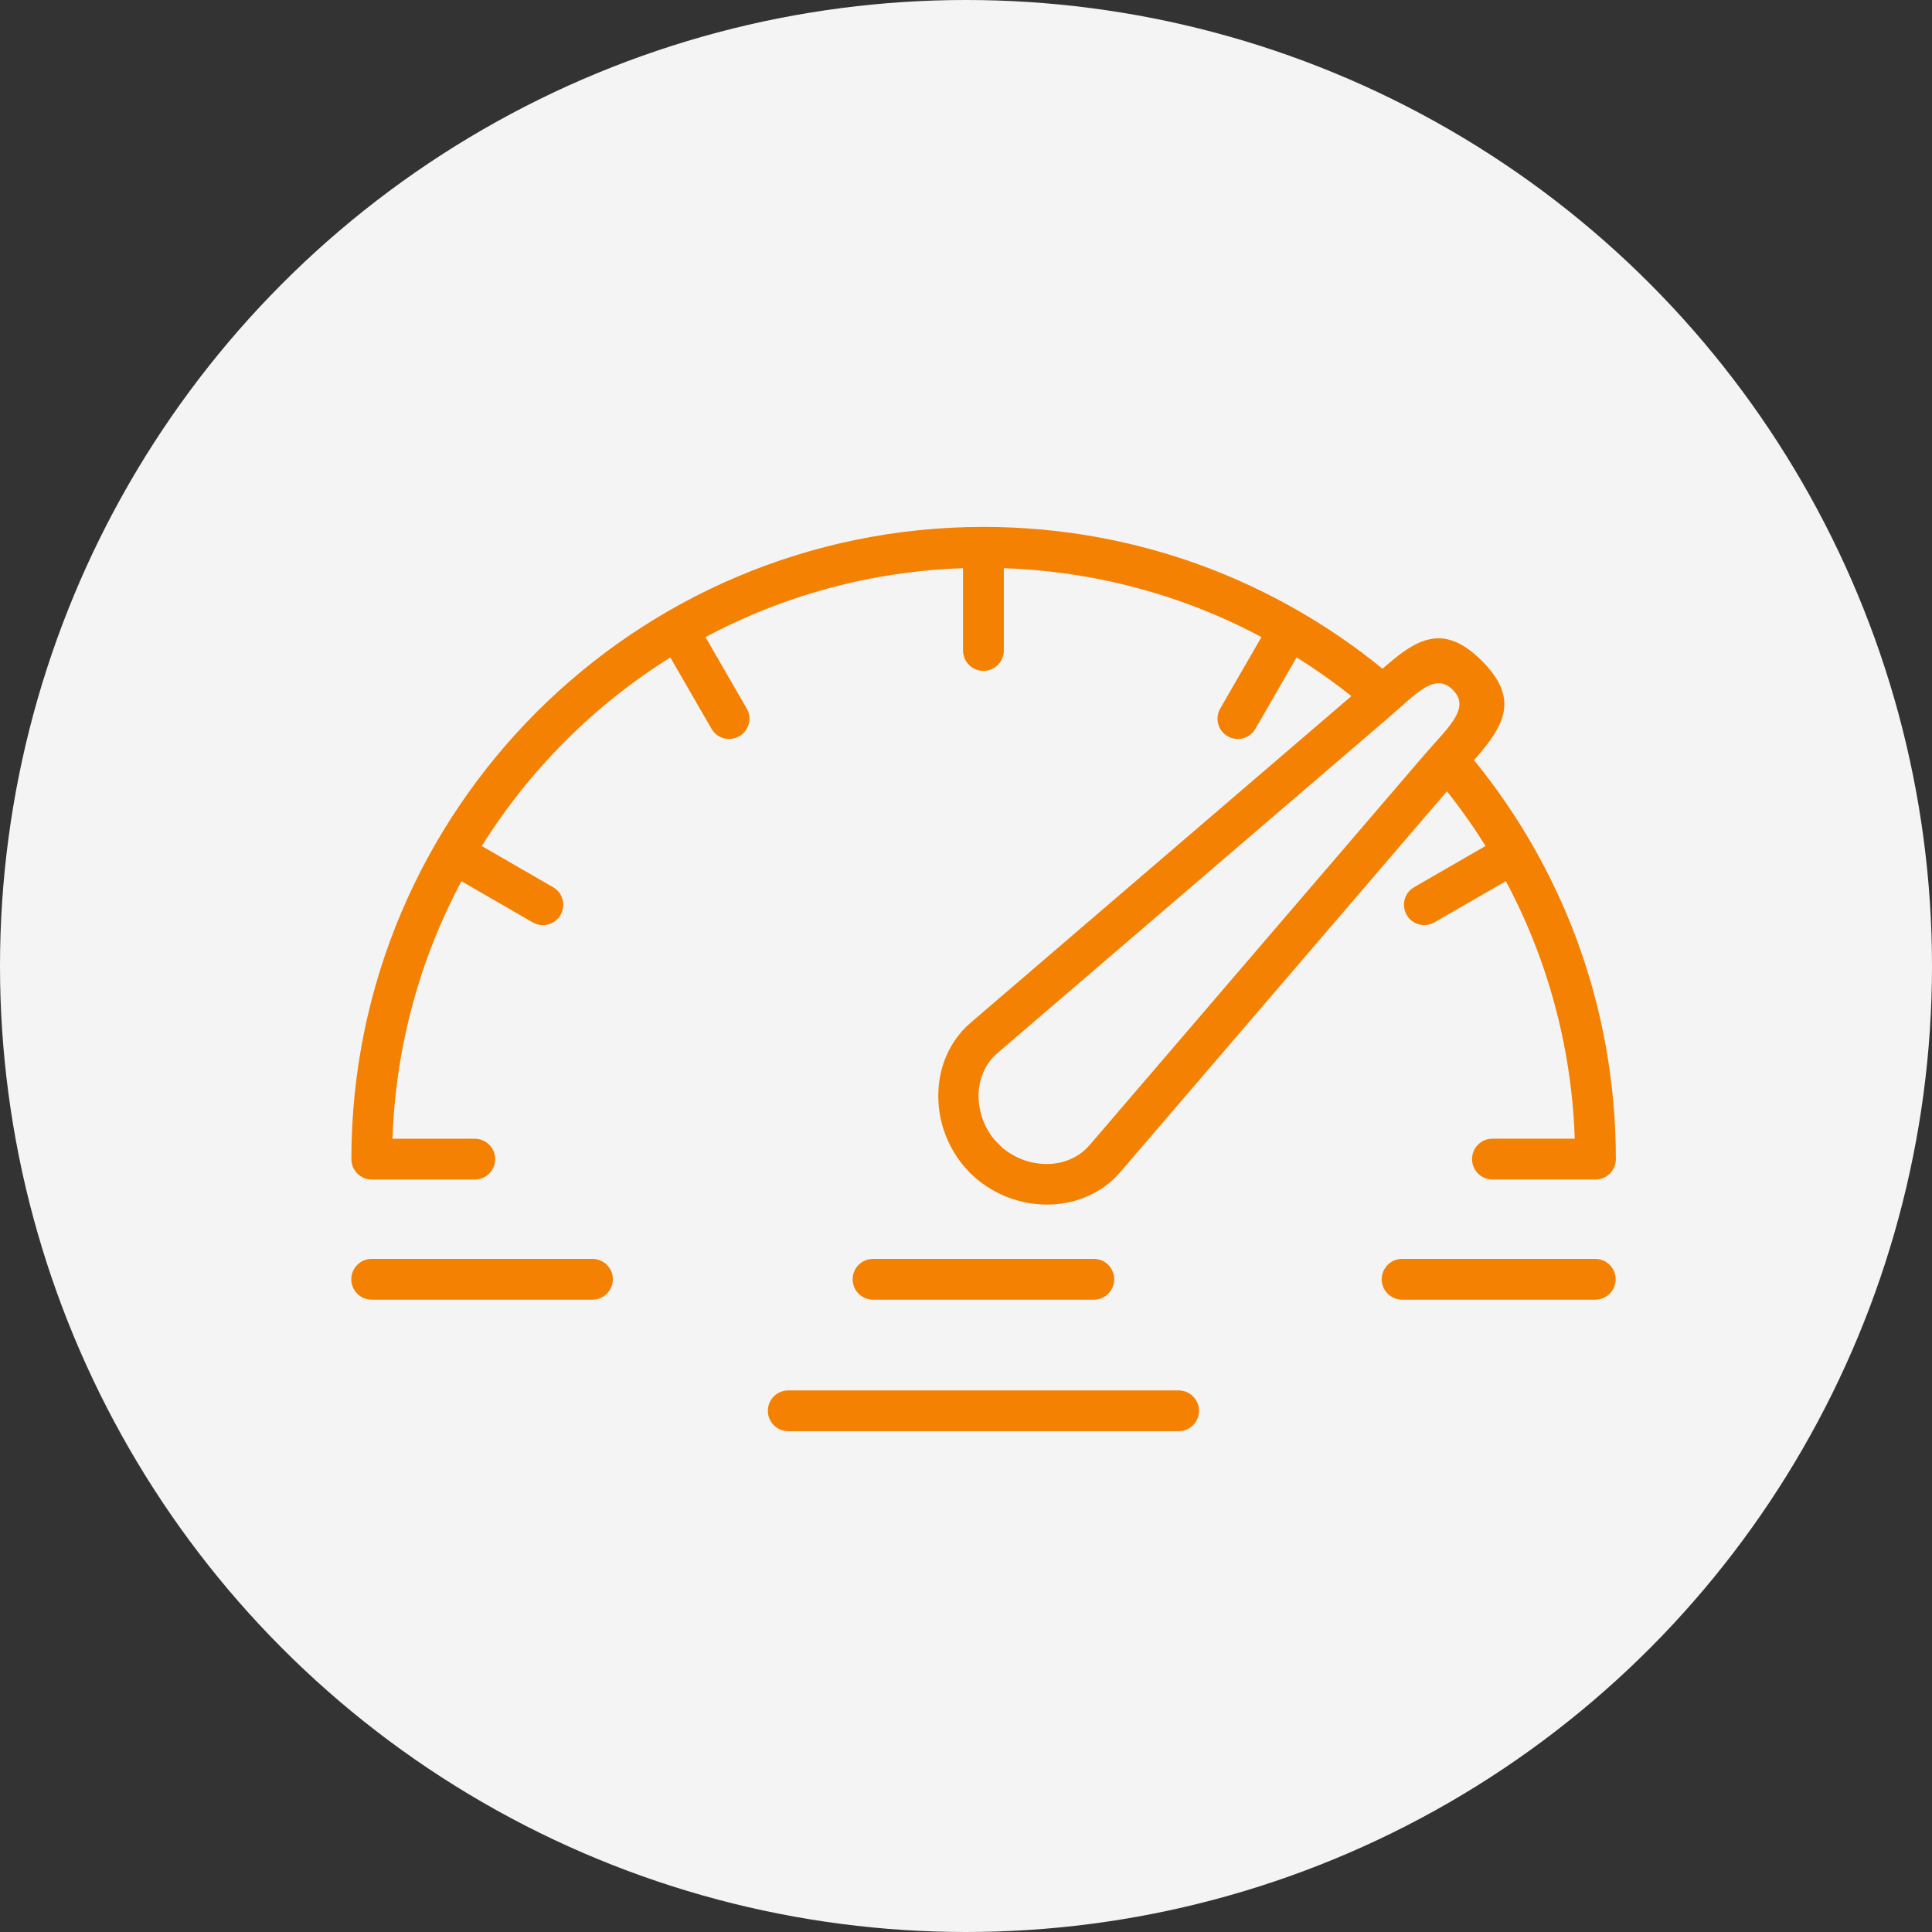
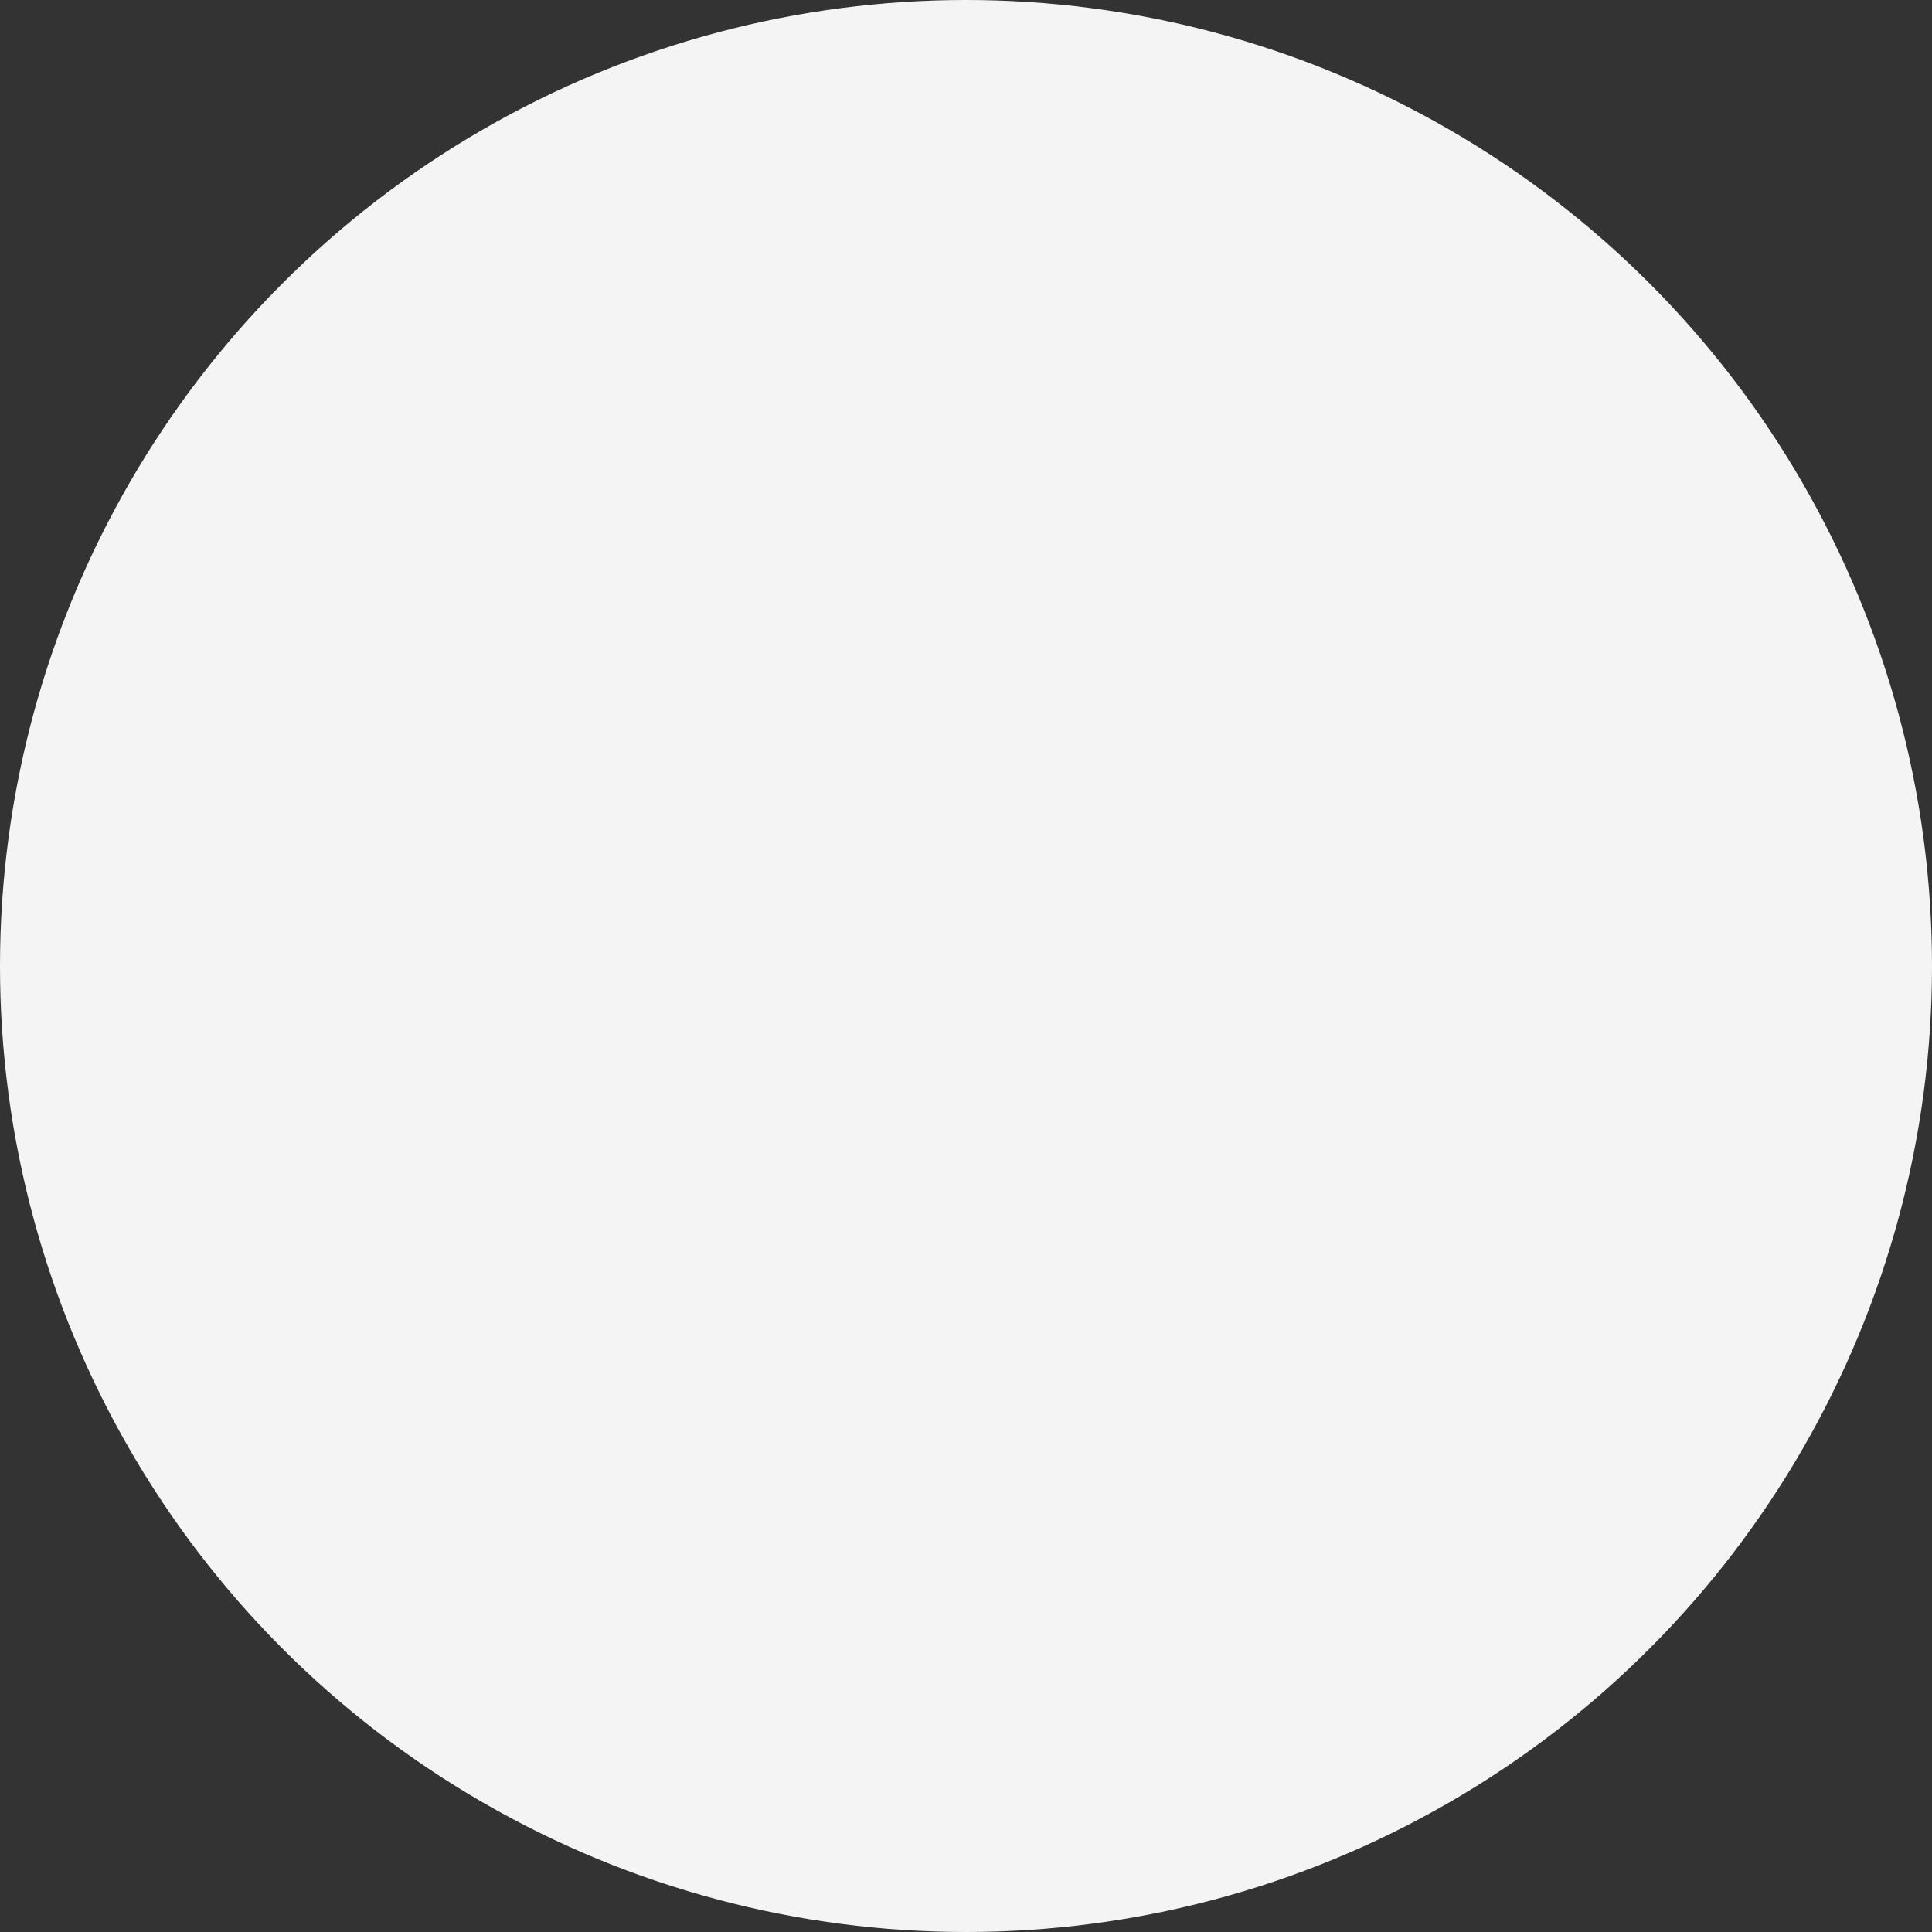
<svg xmlns="http://www.w3.org/2000/svg" width="55" height="55" viewBox="0 0 55 55" fill="none">
  <rect x="0" y="0" width="55" height="55" fill="#333333" stroke="none" />
  <circle cx="27.5" cy="27.5" r="27.5" fill="#F4F4F4" />
-   <path d="M38.468 19.814C37.972 19.419 37.452 19.052 36.912 18.715L35.739 20.747C35.58 21.023 35.227 21.119 34.95 20.96C34.673 20.801 34.578 20.447 34.737 20.171L35.911 18.136C35.251 17.783 34.564 17.474 33.855 17.21C32.203 16.6 30.428 16.238 28.577 16.175V18.518C28.577 18.839 28.317 19.099 27.997 19.099C27.676 19.099 27.416 18.839 27.416 18.518V16.175C24.772 16.264 22.282 16.964 20.084 18.137L21.257 20.168C21.418 20.444 21.324 20.799 21.047 20.958C20.77 21.119 20.415 21.025 20.256 20.748L19.083 18.716C17.998 19.395 16.994 20.195 16.094 21.096C15.193 21.997 14.395 22.999 13.715 24.085L15.747 25.258C16.023 25.418 16.117 25.772 15.957 26.049C15.796 26.325 15.443 26.419 15.166 26.259L13.136 25.086C11.963 27.284 11.264 29.774 11.173 32.418H13.517C13.837 32.418 14.097 32.678 14.097 32.998C14.097 33.319 13.837 33.579 13.517 33.579H10.584C10.263 33.579 10.003 33.319 10.003 32.998C10.003 28.029 12.018 23.53 15.275 20.272C18.528 17.018 23.022 15.005 27.985 15H28.018C30.215 15.002 32.318 15.398 34.264 16.119C36.126 16.813 37.844 17.804 39.358 19.037C40.297 18.213 41.07 17.696 42.186 18.813C43.3 19.927 42.784 20.701 41.962 21.64C43.197 23.156 44.19 24.875 44.881 26.735C45.604 28.685 46 30.796 46 32.997C46 33.318 45.74 33.578 45.419 33.578H42.486C42.166 33.578 41.906 33.318 41.906 32.997C41.906 32.676 42.166 32.416 42.486 32.416H44.83C44.768 30.566 44.405 28.791 43.793 27.139C43.53 26.43 43.22 25.743 42.869 25.084L40.837 26.257C40.56 26.417 40.205 26.324 40.046 26.047C39.886 25.77 39.98 25.415 40.257 25.256L42.29 24.083C41.953 23.542 41.586 23.023 41.191 22.527L31.902 33.356L31.765 33.506C31.226 34.044 30.507 34.298 29.78 34.292C29.07 34.286 28.348 34.029 27.784 33.545L27.613 33.39L27.459 33.22C26.974 32.655 26.715 31.934 26.711 31.223C26.704 30.496 26.959 29.776 27.497 29.238L27.648 29.101L38.477 19.812L38.468 19.814ZM24.854 36.999C24.533 36.999 24.273 36.739 24.273 36.418C24.273 36.098 24.533 35.838 24.854 35.838H31.14C31.46 35.838 31.72 36.098 31.72 36.418C31.72 36.739 31.46 36.999 31.14 36.999H24.854ZM39.915 36.999C39.594 36.999 39.334 36.739 39.334 36.418C39.334 36.098 39.594 35.838 39.915 35.838H45.413C45.734 35.838 45.994 36.098 45.994 36.418C45.994 36.739 45.734 36.999 45.413 36.999H39.915ZM10.581 36.999C10.26 36.999 10 36.739 10 36.418C10 36.098 10.26 35.838 10.581 35.838H16.867C17.187 35.838 17.447 36.098 17.447 36.418C17.447 36.739 17.187 36.999 16.867 36.999H10.581ZM40.867 21.129C41.398 20.535 41.801 20.081 41.358 19.638C40.917 19.197 40.462 19.602 39.868 20.131L39.496 20.458L28.392 29.982L28.308 30.061C28 30.369 27.853 30.789 27.858 31.216C27.861 31.659 28.023 32.112 28.328 32.466L28.529 32.667C28.884 32.971 29.336 33.133 29.781 33.137C30.207 33.14 30.628 32.995 30.936 32.687L31.015 32.603L40.539 21.499L40.867 21.127L40.867 21.129ZM22.439 40.743C22.119 40.743 21.859 40.483 21.859 40.163C21.859 39.843 22.119 39.582 22.439 39.582H33.553C33.873 39.582 34.134 39.843 34.134 40.163C34.134 40.483 33.873 40.743 33.553 40.743H22.439Z" fill="#F48102" />
</svg>